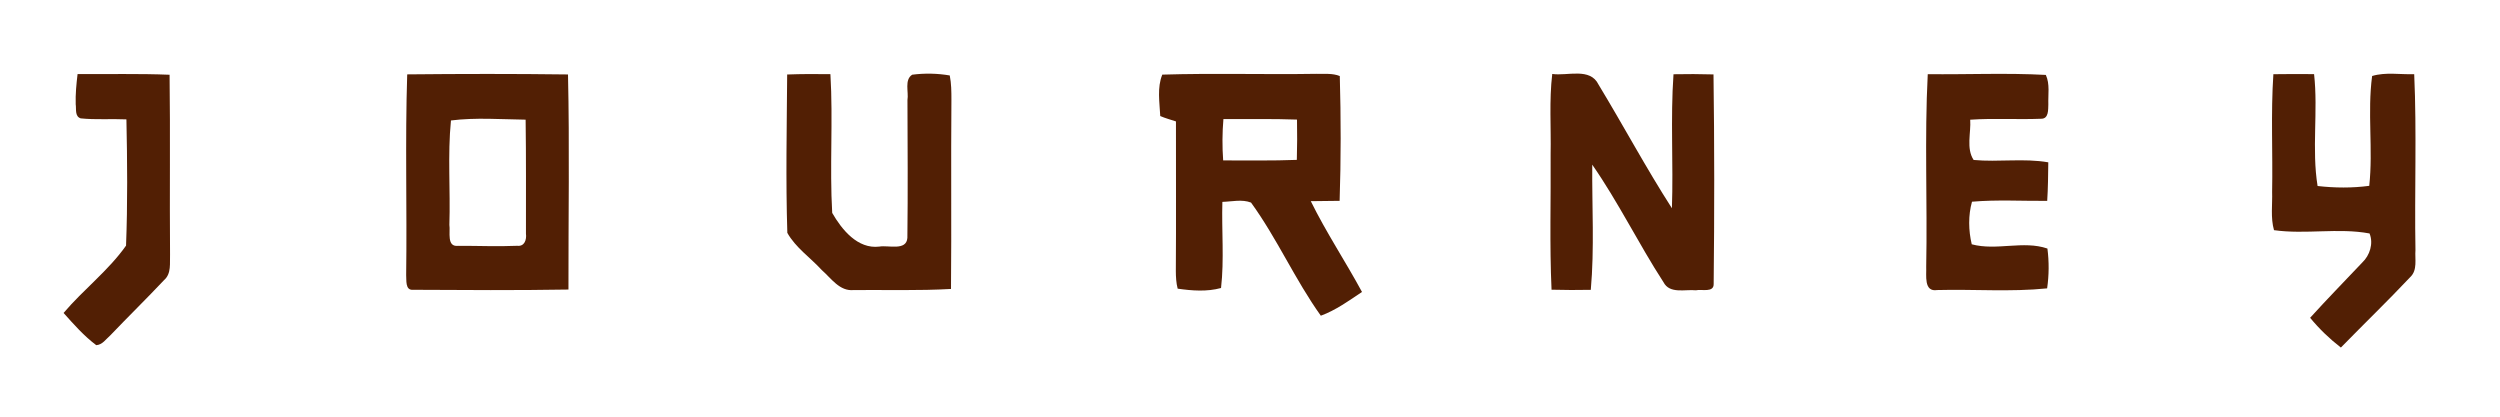
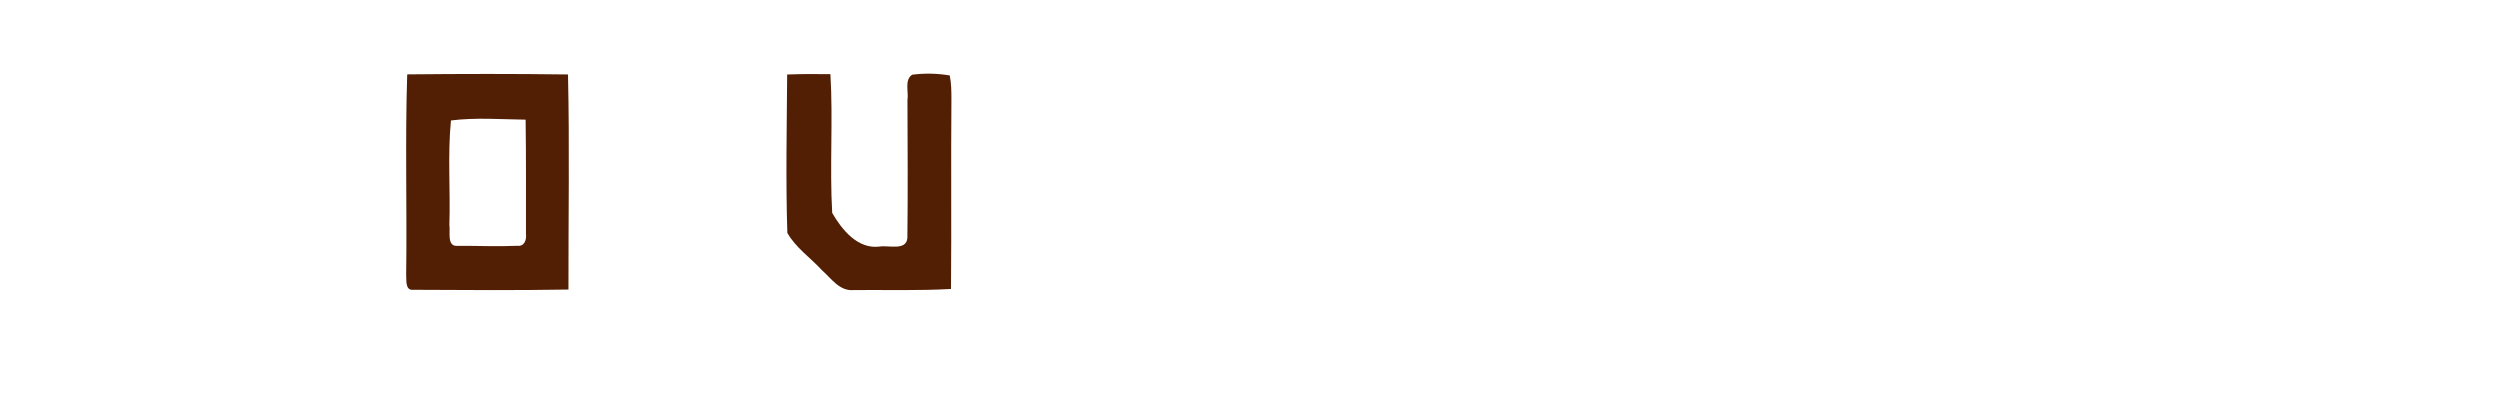
<svg xmlns="http://www.w3.org/2000/svg" width="600pt" height="100pt" viewBox="0 0 600 100" version="1.1">
  <g id="#f6c873ff">
</g>
  <g id="#521f04ff">
-     <path fill="#521f04" opacity="1.00" d=" M 18.62 17.77 C 25.98 17.83 33.34 17.64 40.70 17.94 C 40.89 32.29 40.69 46.65 40.81 61.00 C 40.71 63.12 41.19 65.66 39.37 67.23 C 35.14 71.72 30.73 76.03 26.47 80.49 C 25.44 81.37 24.59 82.75 23.10 82.84 C 20.15 80.63 17.70 77.84 15.26 75.11 C 20.01 69.50 26.03 64.94 30.25 58.95 C 30.64 48.87 30.55 38.74 30.34 28.65 C 26.69 28.48 23.01 28.78 19.37 28.41 C 17.91 27.93 18.35 26.19 18.17 25.03 C 18.09 22.60 18.33 20.17 18.62 17.77 Z" />
    <path fill="#521f04" opacity="1.00" d=" M 97.73 17.85 C 110.59 17.72 123.46 17.70 136.32 17.87 C 136.71 35.07 136.40 52.28 136.43 69.49 C 124.00 69.70 111.55 69.62 99.11 69.55 C 97.20 69.70 97.59 67.20 97.48 65.99 C 97.70 49.95 97.21 33.89 97.73 17.85 M 108.23 28.91 C 107.41 37.22 108.12 45.62 107.85 53.97 C 108.12 55.67 107.14 59.31 109.93 59.00 C 114.67 58.98 119.42 59.20 124.16 58.99 C 125.89 59.19 126.42 57.51 126.23 56.10 C 126.22 46.97 126.28 37.85 126.15 28.72 C 120.19 28.64 114.17 28.17 108.23 28.91 Z" />
    <path fill="#521f04" opacity="1.00" d=" M 188.92 17.88 C 192.38 17.75 195.84 17.75 199.30 17.80 C 199.96 28.89 199.09 40.02 199.73 51.10 C 202.03 55.11 205.84 59.83 211.05 59.18 C 213.19 58.79 217.55 60.29 217.77 57.09 C 217.91 46.06 217.82 35.03 217.79 24.00 C 218.12 22.07 217.00 19.15 218.93 17.93 C 221.91 17.54 224.97 17.60 227.94 18.11 C 228.33 20.04 228.34 22.02 228.34 23.98 C 228.21 39.10 228.38 54.23 228.24 69.35 C 220.48 69.79 212.69 69.55 204.92 69.61 C 201.50 69.98 199.48 66.77 197.21 64.80 C 194.49 61.82 190.96 59.45 188.96 55.89 C 188.56 43.24 188.83 30.54 188.92 17.88 Z" />
-     <path fill="#521f04" opacity="1.00" d=" M 278.46 27.85 C 278.30 24.58 277.68 21.00 278.95 17.91 C 291.28 17.53 303.64 17.92 315.98 17.72 C 317.83 17.78 319.79 17.53 321.55 18.25 C 321.83 28.22 321.84 38.23 321.51 48.20 C 319.20 48.22 316.89 48.23 314.59 48.28 C 318.27 55.77 322.91 62.73 326.88 70.07 C 323.72 72.18 320.59 74.45 317.00 75.77 C 310.81 67.13 306.50 57.23 300.25 48.62 C 298.07 47.77 295.64 48.39 293.37 48.45 C 293.17 55.33 293.83 62.27 293.05 69.12 C 289.68 70.05 286.05 69.77 282.64 69.28 C 282.28 67.90 282.21 66.47 282.20 65.05 C 282.29 53.08 282.21 41.11 282.23 29.14 C 280.96 28.72 279.68 28.38 278.46 27.85 M 293.56 38.50 C 299.45 38.49 305.35 38.60 311.24 38.37 C 311.32 35.15 311.35 31.92 311.28 28.70 C 305.40 28.48 299.51 28.62 293.62 28.57 C 293.34 31.87 293.32 35.19 293.56 38.50 Z" />
-     <path fill="#521f04" opacity="1.00" d=" M 372.15 36.99 C 372.28 30.58 371.78 24.14 372.54 17.75 C 376.20 18.29 381.64 16.12 383.66 20.32 C 389.62 30.15 395.04 40.30 401.26 49.98 C 401.63 39.26 400.89 28.52 401.64 17.82 C 404.83 17.76 408.04 17.76 411.24 17.86 C 411.47 34.61 411.46 51.38 411.28 68.12 C 411.36 70.33 408.35 69.34 407.02 69.67 C 404.42 69.40 400.73 70.60 399.24 67.73 C 393.25 58.50 388.42 48.55 382.14 39.52 C 382.06 49.53 382.68 59.58 381.79 69.56 C 378.65 69.63 375.51 69.61 372.37 69.53 C 371.88 58.69 372.23 47.83 372.15 36.99 Z" />
-     <path fill="#521f04" opacity="1.00" d=" M 462.66 17.80 C 472.10 17.91 481.57 17.47 491.00 17.98 C 492.01 20.17 491.52 22.73 491.60 25.06 C 491.55 26.32 491.71 28.50 489.90 28.50 C 484.22 28.73 478.53 28.34 472.85 28.73 C 473.07 31.87 471.84 35.64 473.67 38.39 C 479.63 38.95 485.66 37.93 491.59 38.96 C 491.55 42.05 491.53 45.14 491.33 48.21 C 485.32 48.26 479.28 47.89 473.28 48.41 C 472.36 51.65 472.43 55.35 473.22 58.63 C 479.17 60.24 485.56 57.66 491.38 59.65 C 491.79 62.81 491.77 66.05 491.31 69.21 C 482.58 70.10 473.71 69.38 464.93 69.61 C 461.64 70.14 462.39 66.05 462.29 64.03 C 462.59 48.63 461.87 33.19 462.66 17.80 Z" />
-     <path fill="#521f04" opacity="1.00" d=" M 545.31 46.02 C 545.49 36.61 544.98 27.19 545.61 17.81 C 548.86 17.77 552.12 17.75 555.38 17.79 C 556.37 26.70 554.79 35.82 556.22 44.64 C 560.32 45.11 564.52 45.15 568.62 44.60 C 569.57 35.86 568.14 26.96 569.31 18.24 C 572.56 17.26 576.05 17.92 579.41 17.80 C 580.04 31.85 579.46 45.94 579.71 60.00 C 579.54 62.17 580.25 64.81 578.47 66.49 C 573.04 72.25 567.34 77.75 561.81 83.41 C 559.09 81.31 556.61 78.92 554.43 76.27 C 558.51 71.77 562.76 67.43 566.93 63.02 C 568.77 61.29 569.67 58.42 568.69 56.03 C 561.18 54.63 553.34 56.31 545.76 55.24 C 544.91 52.24 545.41 49.08 545.31 46.02 Z" />
  </g>
</svg>